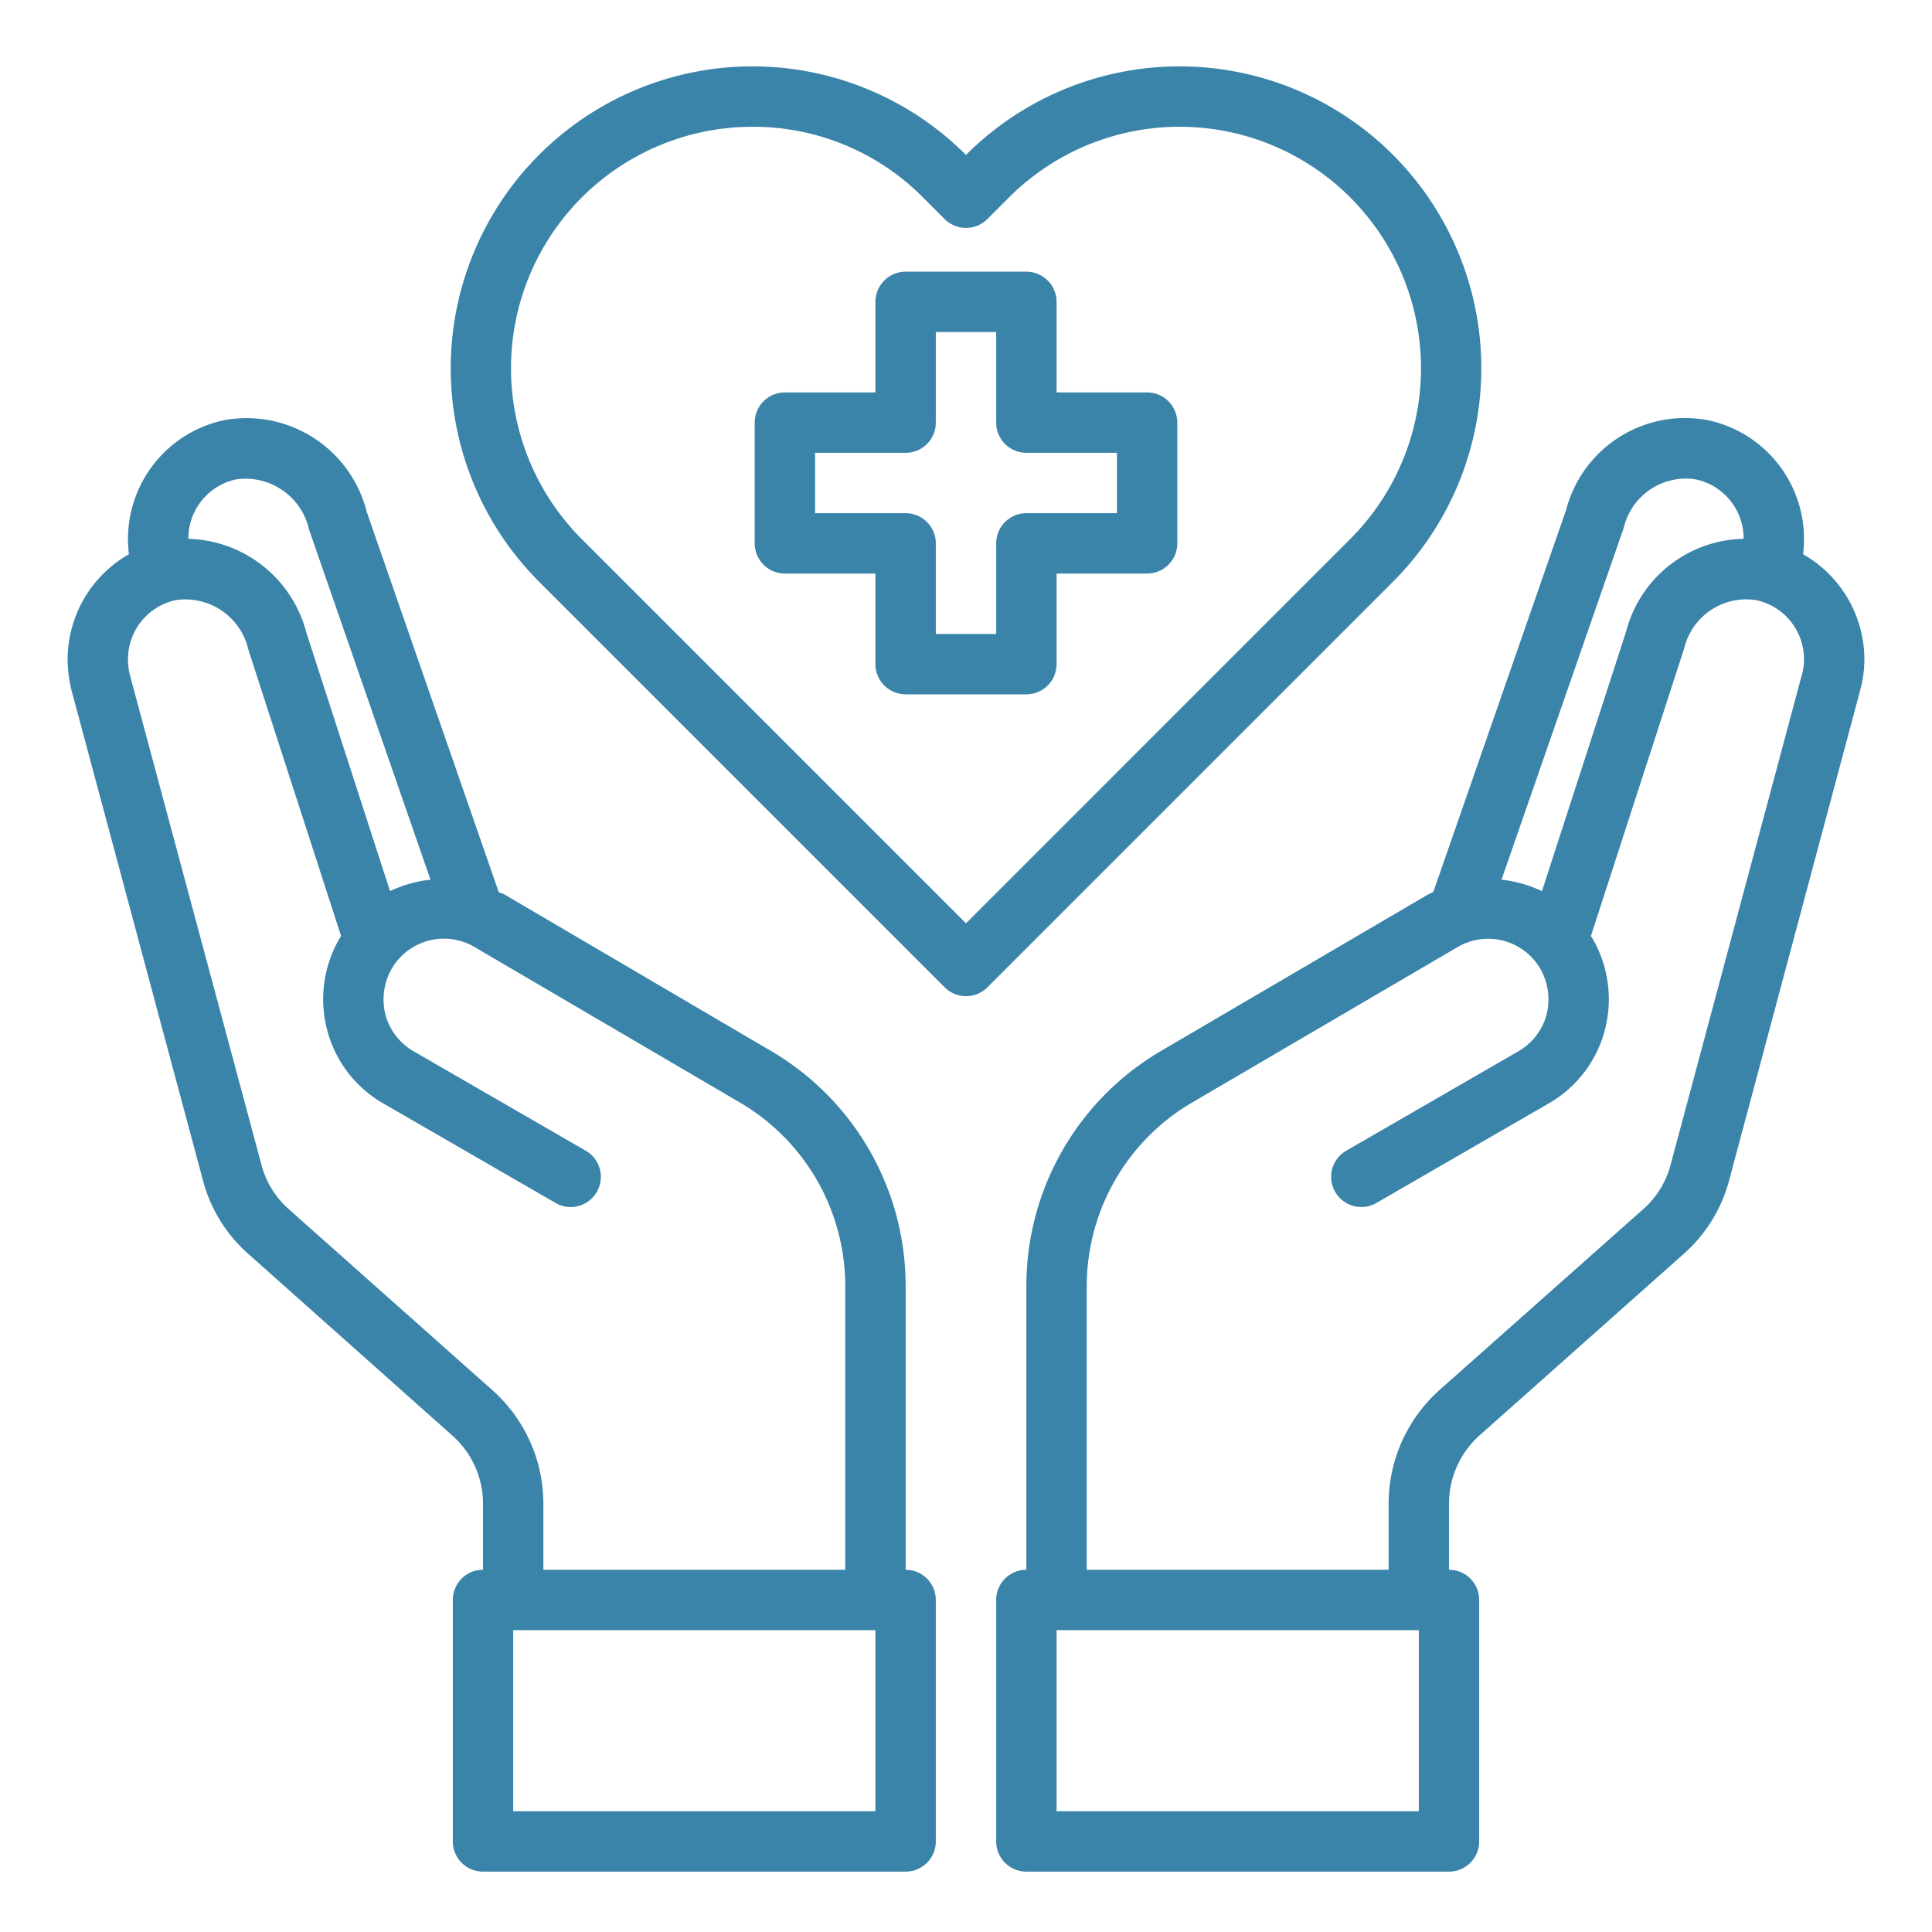
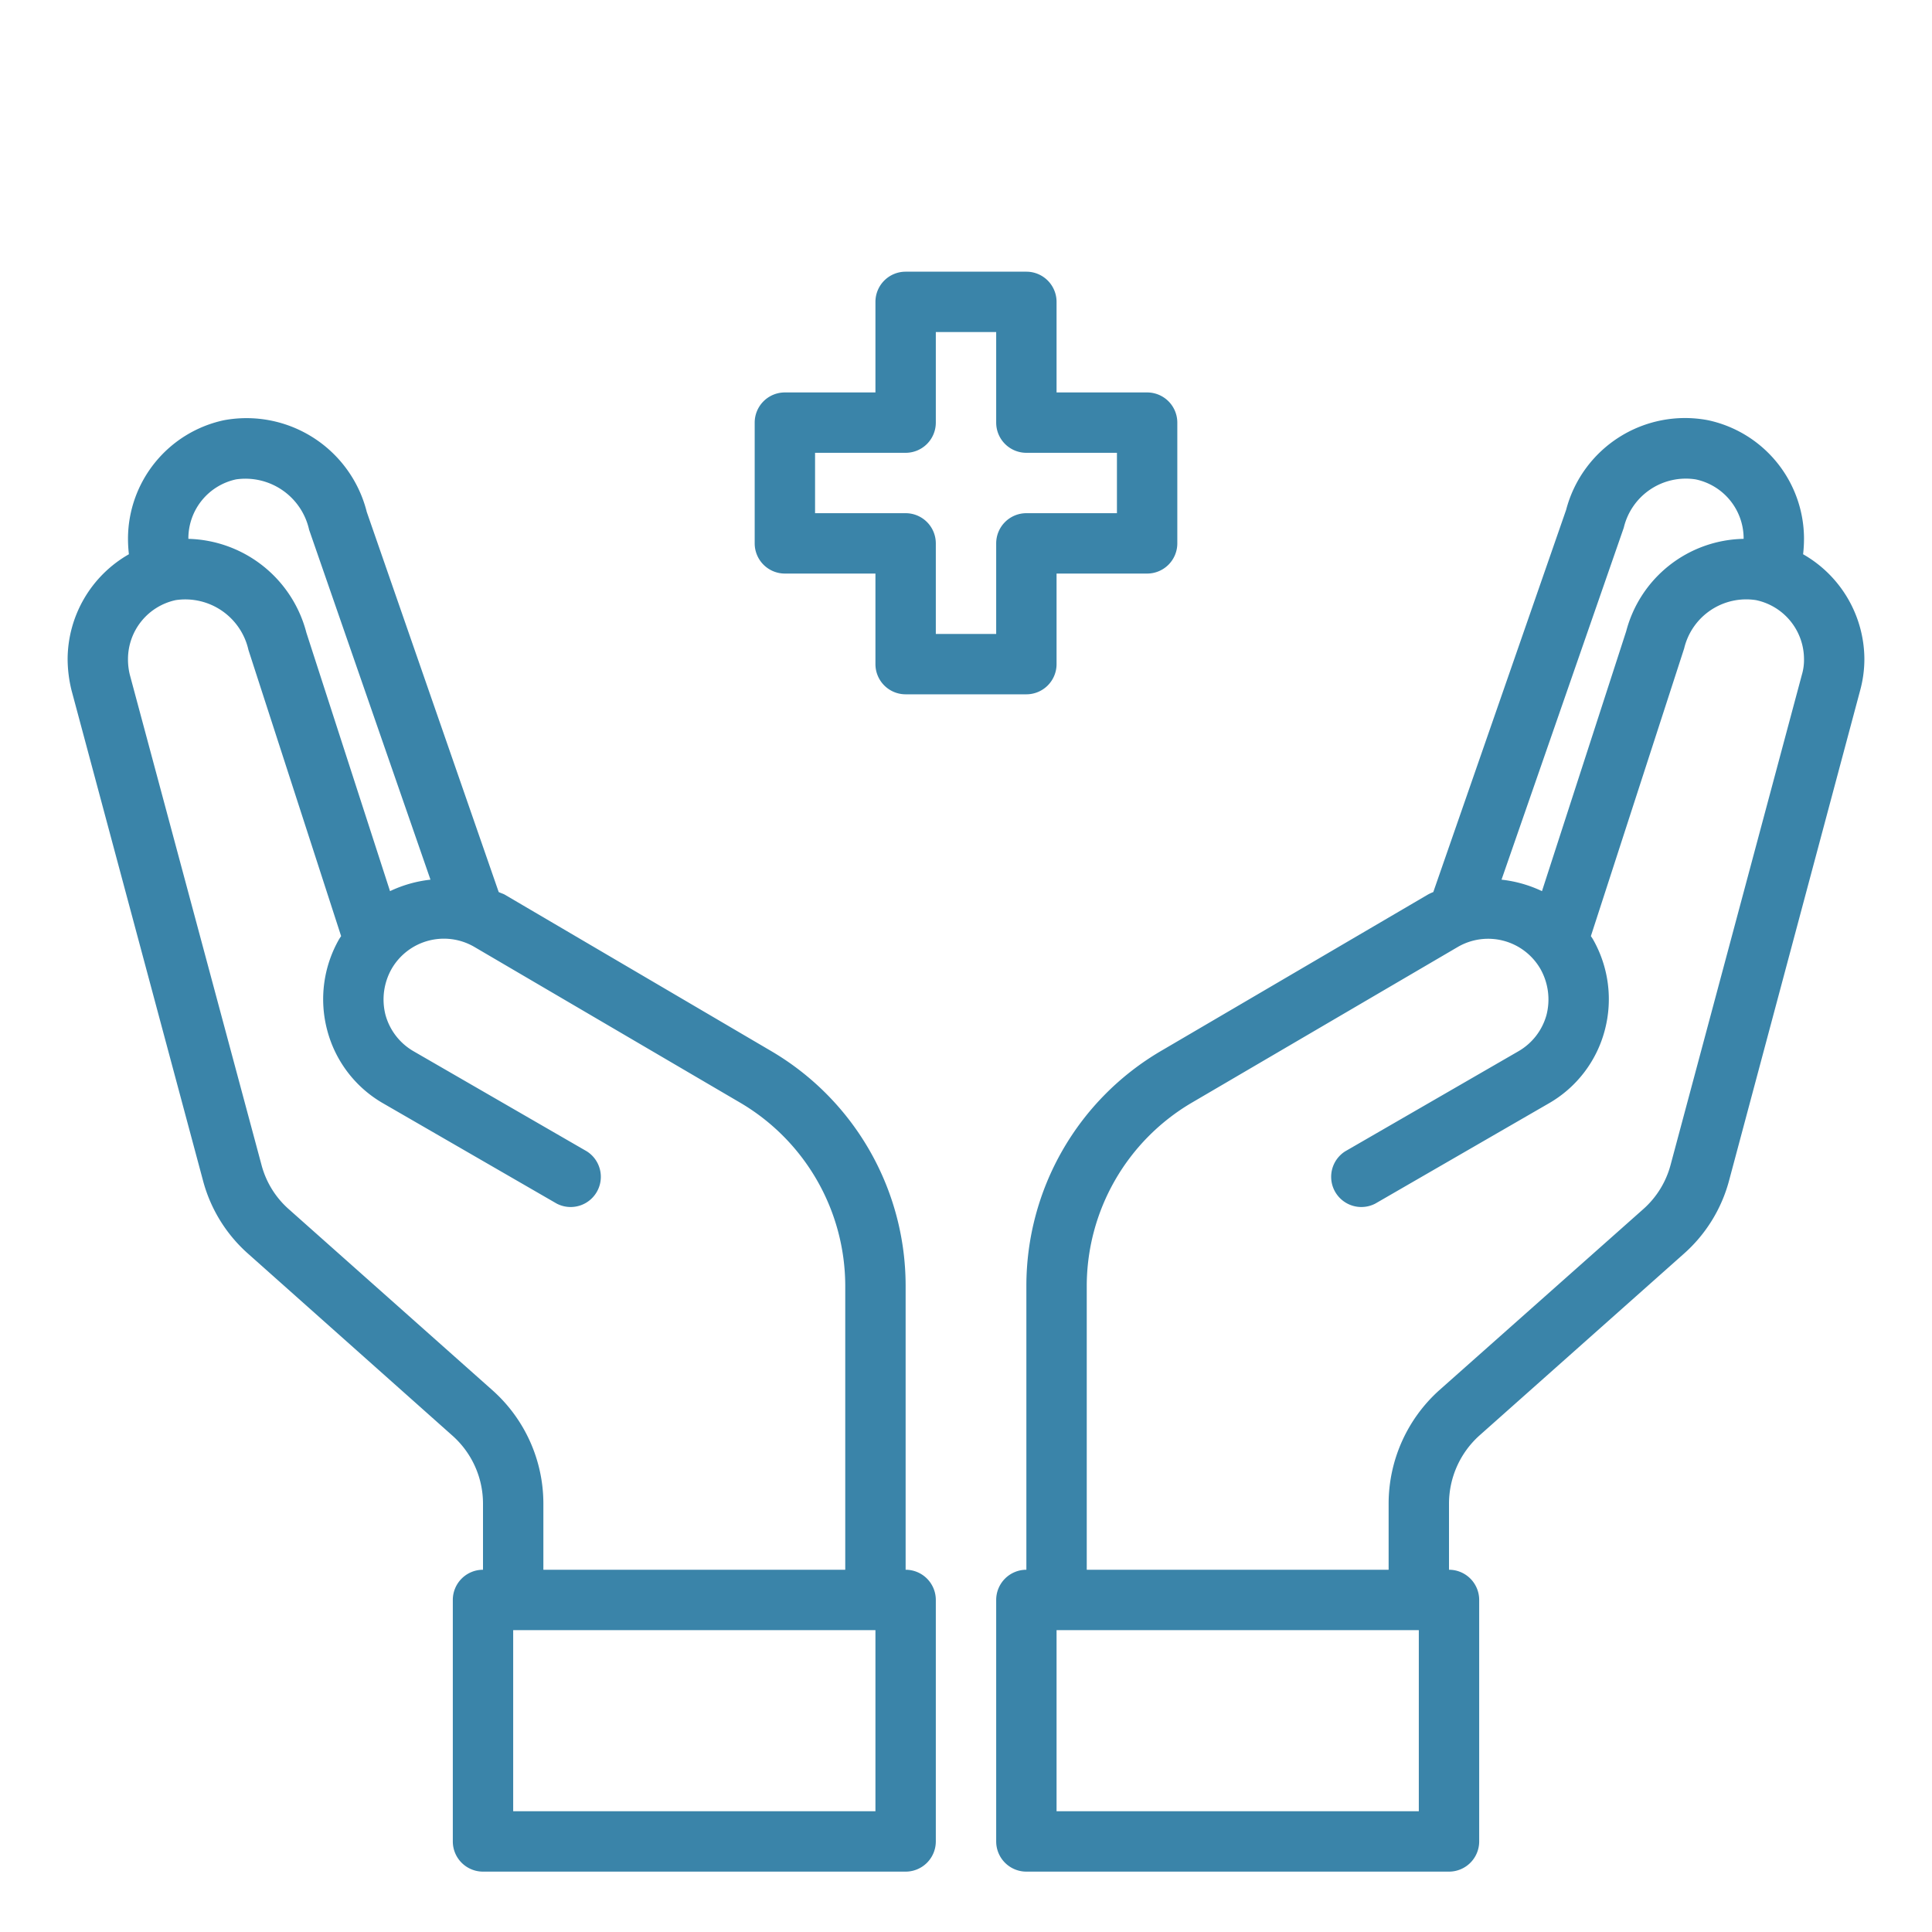
<svg xmlns="http://www.w3.org/2000/svg" width="512" height="512" x="0" y="0" viewBox="0 0 64 64" style="enable-background:new 0 0 512 512" xml:space="preserve" class="">
  <g>
    <path d="M38 13h-3v-3a1 1 0 0 0-1-1h-4a1 1 0 0 0-1 1v3h-3a1 1 0 0 0-1 1v4a1 1 0 0 0 1 1h3v3a1 1 0 0 0 1 1h4a1 1 0 0 0 1-1v-3h3a1 1 0 0 0 1-1v-4a1 1 0 0 0-1-1Zm-1 4h-3a1 1 0 0 0-1 1v3h-2v-3a1 1 0 0 0-1-1h-3v-2h3a1 1 0 0 0 1-1v-3h2v3a1 1 0 0 0 1 1h3ZM59.73 18.36a4.578 4.578 0 0 0 .03-.53 4.02 4.02 0 0 0-3.18-3.91 4.071 4.071 0 0 0-4.7 2.97l-4.4 12.66a1.632 1.632 0 0 0-.19.09l-8.84 5.18A9.017 9.017 0 0 0 34 42.58V52a1 1 0 0 0-1 1v8a1 1 0 0 0 1 1h14a1 1 0 0 0 1-1v-8a1 1 0 0 0-1-1v-2.2a3.039 3.039 0 0 1 1-2.24l6.76-6.01a4.931 4.931 0 0 0 1.52-2.45l4.34-16.23a3.955 3.955 0 0 0 .14-1.04 4.019 4.019 0 0 0-2.03-3.47Zm-5.94-.88a2.113 2.113 0 0 1 2.38-1.6 2 2 0 0 1 1.59 1.95v.02a4.1 4.1 0 0 0-3.89 3.06l-2.79 8.61a4.2 4.2 0 0 0-1.34-.38ZM47 60H35v-6h12Zm12.69-37.65-4.35 16.24a2.981 2.981 0 0 1-.9 1.46l-6.77 6.01A5.056 5.056 0 0 0 46 49.8V52H36v-9.42a7.052 7.052 0 0 1 3.46-6.04l8.83-5.17a2 2 0 0 1 2.74.73 2.06 2.06 0 0 1 .2 1.52 2 2 0 0 1-.94 1.21l-5.73 3.31a1 1 0 0 0 1 1.73l5.73-3.31a3.948 3.948 0 0 0 1.87-2.43 4.007 4.007 0 0 0-.4-3.03l-.06-.09 3.09-9.53a2.113 2.113 0 0 1 2.38-1.6 2 2 0 0 1 1.59 1.95 1.722 1.722 0 0 1-.07.52ZM30 52v-9.42a9.017 9.017 0 0 0-4.45-7.76l-8.84-5.19c-.06-.03-.13-.05-.19-.08l-4.37-12.59a4.107 4.107 0 0 0-4.73-3.04 4.02 4.02 0 0 0-3.18 3.91 4.578 4.578 0 0 0 .03.53 4.019 4.019 0 0 0-2.03 3.47 4.421 4.421 0 0 0 .13 1.04l4.35 16.22a4.916 4.916 0 0 0 1.52 2.46l6.75 6.01A3.012 3.012 0 0 1 16 49.8V52a1 1 0 0 0-1 1v8a1 1 0 0 0 1 1h14a1 1 0 0 0 1-1v-8a1 1 0 0 0-1-1ZM6.24 17.83a2 2 0 0 1 1.58-1.95 2.161 2.161 0 0 1 2.42 1.67l4.02 11.59a4.2 4.2 0 0 0-1.34.38l-2.77-8.56a4.149 4.149 0 0 0-3.91-3.11Zm10.08 28.23-6.76-6.01a2.965 2.965 0 0 1-.9-1.47L4.3 22.35a2.121 2.121 0 0 1-.06-.52 2 2 0 0 1 1.58-1.95 2.144 2.144 0 0 1 2.41 1.65l3.07 9.48-.06.09a4.007 4.007 0 0 0-.4 3.03 3.948 3.948 0 0 0 1.87 2.43l5.73 3.31a1 1 0 0 0 1-1.73l-5.73-3.31a2 2 0 0 1-.94-1.21 2.06 2.06 0 0 1 .2-1.52 2 2 0 0 1 2.73-.74l8.84 5.18A7.052 7.052 0 0 1 28 42.58V52H18v-2.2a5.03 5.03 0 0 0-1.68-3.74ZM29 60H17v-6h12Z" fill="#3a84a9" opacity="1" data-original="#000000" class="" />
-     <path d="M46.147 5.132A9.994 9.994 0 0 0 32 5.133a9.992 9.992 0 0 0-14.146 0 10.005 10.005 0 0 0 0 14.134l13.44 13.44a1 1 0 0 0 1.414 0l13.44-13.44a10.006 10.006 0 0 0-.001-14.135ZM32 30.586 19.267 17.853A8 8 0 0 1 24.93 4.2a7.916 7.916 0 0 1 5.653 2.347l.71.71a1 1 0 0 0 1.414 0l.712-.712a7.993 7.993 0 0 1 11.314 0 8 8 0 0 1 0 11.306Z" fill="#3a84a9" opacity="1" data-original="#000000" class="" />
  </g>
</svg>